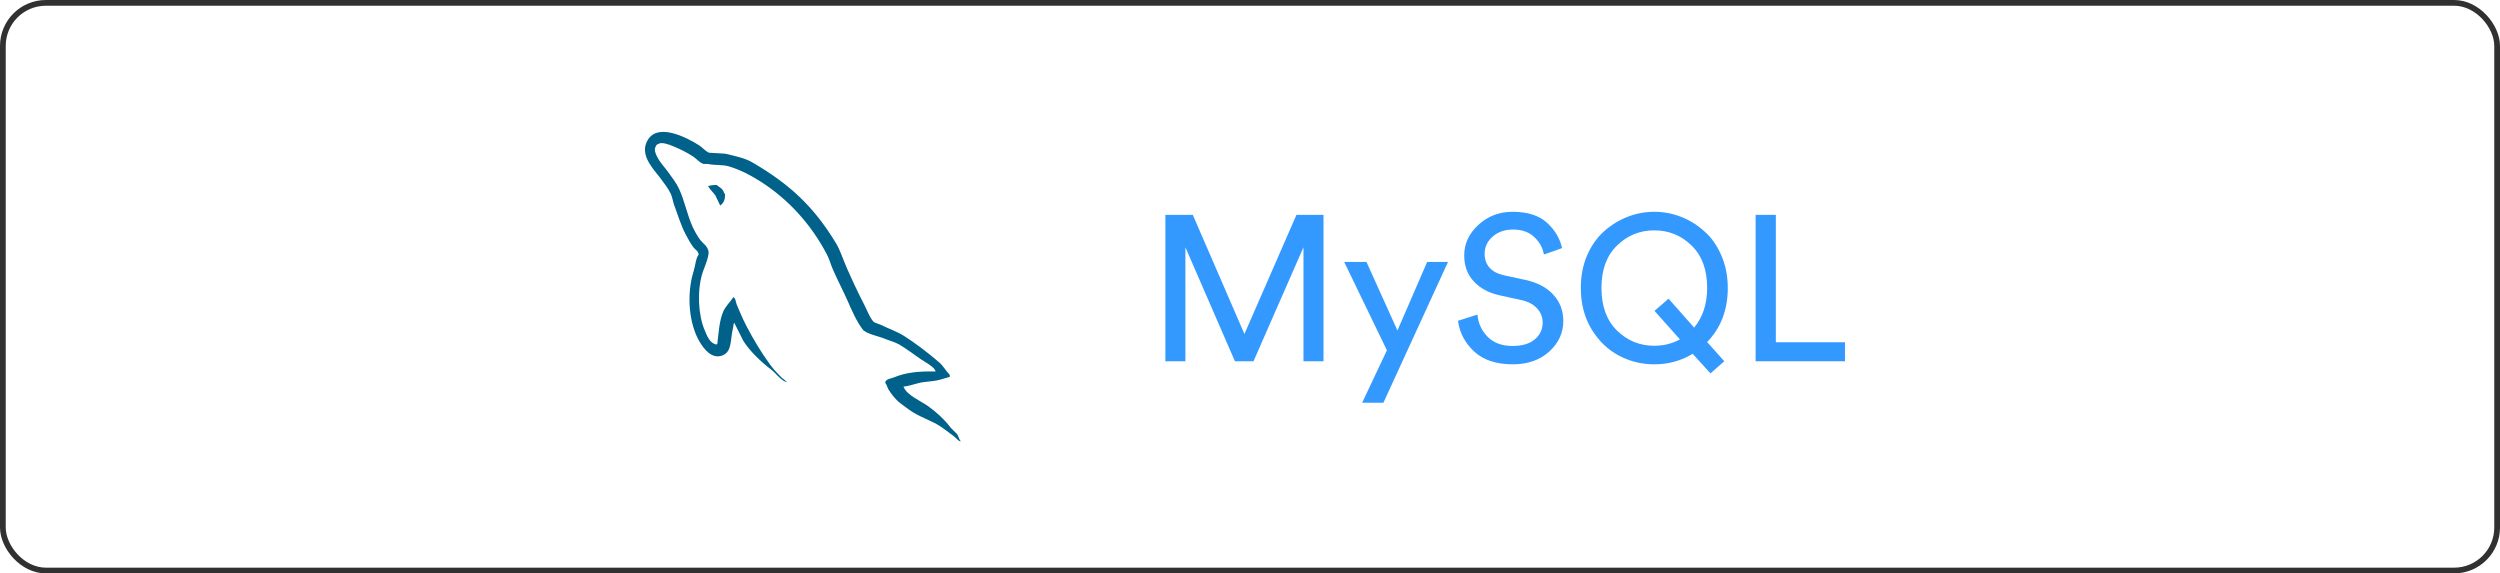
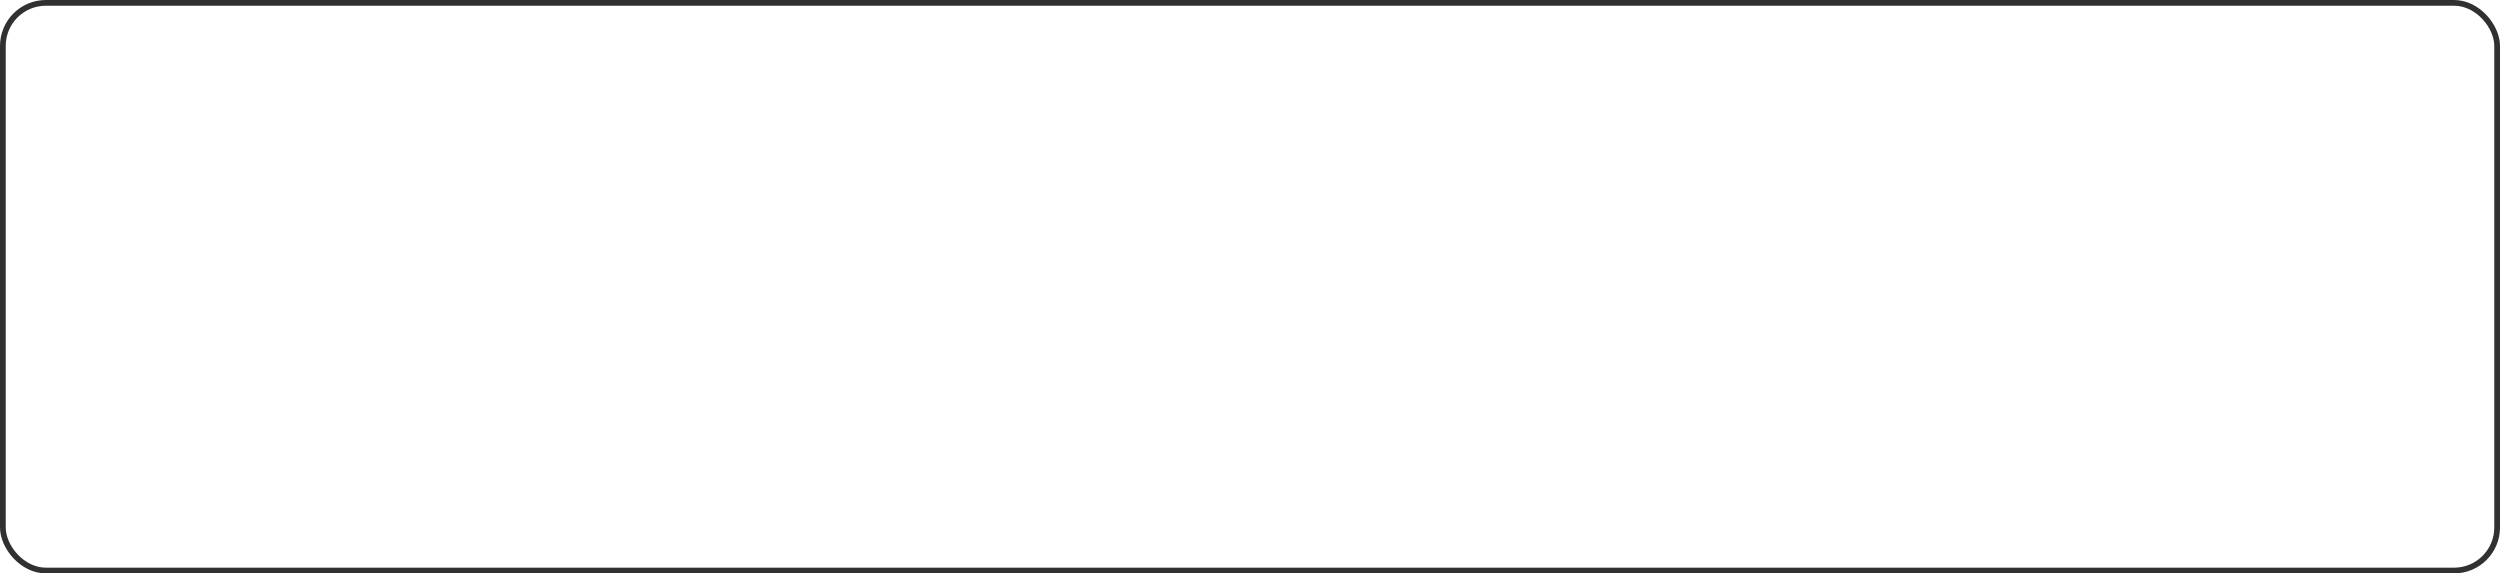
<svg xmlns="http://www.w3.org/2000/svg" width="218" height="50" viewBox="0 0 218 50" fill="none">
  <rect x="0.25" y="0.25" width="217.5" height="49.5" rx="3.75" stroke="#313131" stroke-width="0.5" />
  <g clip-path="url(#clip0_3124_1641)">
-     <path d="M81.582 32.395C80.081 32.354 78.935 32.494 77.954 32.907C77.676 33.025 77.231 33.028 77.186 33.377C77.339 33.537 77.363 33.777 77.484 33.974C77.719 34.353 78.114 34.861 78.466 35.127C78.852 35.418 79.249 35.729 79.662 35.98C80.396 36.428 81.216 36.684 81.924 37.133C82.341 37.397 82.755 37.731 83.161 38.029C83.362 38.177 83.498 38.406 83.759 38.499V38.456C83.621 38.281 83.586 38.041 83.46 37.858L82.905 37.303C82.363 36.583 81.674 35.951 80.942 35.425C80.358 35.006 79.051 34.44 78.808 33.761L78.765 33.718C79.179 33.672 79.663 33.522 80.046 33.419C80.687 33.247 81.261 33.292 81.924 33.121L82.82 32.864V32.694C82.485 32.35 82.246 31.895 81.881 31.584C80.925 30.77 79.882 29.957 78.808 29.279C78.212 28.903 77.476 28.659 76.844 28.34C76.632 28.233 76.259 28.177 76.119 27.999C75.787 27.576 75.606 27.04 75.351 26.548C74.815 25.516 74.289 24.389 73.814 23.303C73.49 22.563 73.279 21.833 72.875 21.169C70.937 17.983 68.851 16.06 65.619 14.169C64.931 13.767 64.103 13.609 63.228 13.401C62.759 13.373 62.29 13.344 61.82 13.315C61.533 13.196 61.236 12.845 60.967 12.675C59.896 11.999 57.15 10.527 56.357 12.462C55.856 13.682 57.105 14.873 57.552 15.492C57.866 15.926 58.267 16.413 58.491 16.901C58.639 17.221 58.664 17.543 58.79 17.883C59.1 18.719 59.37 19.628 59.772 20.401C59.974 20.792 60.198 21.203 60.455 21.553C60.612 21.767 60.881 21.862 60.924 22.193C60.66 22.562 60.645 23.135 60.497 23.602C59.83 25.705 60.082 28.32 61.052 29.876C61.35 30.355 62.051 31.379 63.016 30.986C63.859 30.643 63.671 29.578 63.912 28.639C63.966 28.426 63.933 28.269 64.04 28.126V28.169L64.808 29.706C65.377 30.621 66.386 31.578 67.241 32.224C67.685 32.559 68.034 33.138 68.607 33.334V33.291H68.564C68.453 33.118 68.279 33.046 68.138 32.907C67.804 32.58 67.432 32.173 67.156 31.797C66.378 30.741 65.691 29.586 65.065 28.383C64.766 27.808 64.505 27.175 64.253 26.59C64.156 26.365 64.158 26.024 63.955 25.907C63.679 26.335 63.272 26.682 63.059 27.188C62.717 27.996 62.673 28.982 62.547 30.005C62.472 30.032 62.505 30.013 62.461 30.047C61.866 29.904 61.658 29.292 61.437 28.767C60.878 27.439 60.774 25.301 61.266 23.773C61.393 23.377 61.968 22.132 61.735 21.767C61.624 21.402 61.257 21.191 61.052 20.913C60.798 20.569 60.545 20.115 60.369 19.718C59.912 18.683 59.698 17.52 59.217 16.474C58.986 15.974 58.597 15.467 58.278 15.023C57.924 14.53 57.528 14.167 57.253 13.571C57.156 13.36 57.023 13.021 57.168 12.803C57.214 12.656 57.279 12.595 57.424 12.547C57.672 12.356 58.361 12.61 58.619 12.717C59.303 13.002 59.875 13.273 60.455 13.657C60.733 13.841 61.014 14.198 61.351 14.297H61.735C62.336 14.435 63.009 14.34 63.57 14.51C64.563 14.812 65.452 15.281 66.259 15.791C68.719 17.344 70.731 19.555 72.107 22.193C72.328 22.618 72.424 23.023 72.619 23.474C73.012 24.383 73.508 25.317 73.899 26.206C74.29 27.092 74.671 27.987 75.223 28.724C75.513 29.112 76.634 29.32 77.143 29.535C77.5 29.686 78.086 29.844 78.424 30.047C79.07 30.437 79.696 30.901 80.302 31.328C80.605 31.541 81.536 32.01 81.582 32.395ZM62.503 16.133C62.19 16.127 61.969 16.167 61.735 16.218V16.261H61.777C61.927 16.568 62.19 16.765 62.375 17.029C62.517 17.328 62.659 17.627 62.802 17.926L62.844 17.883C63.109 17.697 63.23 17.399 63.228 16.944C63.122 16.833 63.107 16.693 63.015 16.56C62.893 16.383 62.657 16.282 62.503 16.133Z" fill="#00618A" />
-   </g>
-   <path d="M115.408 31.5H113.662V21.564L109.306 31.5H107.686L103.366 21.564V31.5H101.62V18.738H104.014L108.514 29.124L113.05 18.738H115.408V31.5ZM120.633 35.118H118.779L120.939 30.546L117.213 22.842H119.157L121.857 28.818L124.449 22.842H126.267L120.633 35.118ZM136.211 21.636L134.627 22.194C134.543 21.642 134.273 21.144 133.817 20.7C133.361 20.244 132.731 20.016 131.927 20.016C131.219 20.016 130.631 20.22 130.163 20.628C129.695 21.036 129.461 21.54 129.461 22.14C129.461 22.608 129.599 23.004 129.875 23.328C130.163 23.652 130.571 23.874 131.099 23.994L133.007 24.408C134.063 24.636 134.879 25.068 135.455 25.704C136.031 26.328 136.319 27.09 136.319 27.99C136.319 29.022 135.911 29.91 135.095 30.654C134.279 31.398 133.217 31.77 131.909 31.77C130.481 31.77 129.359 31.398 128.543 30.654C127.739 29.898 127.271 29.004 127.139 27.972L128.831 27.432C128.903 28.2 129.203 28.848 129.731 29.376C130.259 29.904 130.979 30.168 131.891 30.168C132.731 30.168 133.379 29.976 133.835 29.592C134.291 29.208 134.519 28.722 134.519 28.134C134.519 27.654 134.357 27.24 134.033 26.892C133.709 26.532 133.235 26.286 132.611 26.154L130.793 25.758C129.845 25.554 129.089 25.152 128.525 24.552C127.961 23.952 127.679 23.19 127.679 22.266C127.679 21.258 128.087 20.376 128.903 19.62C129.731 18.852 130.727 18.468 131.891 18.468C133.199 18.468 134.201 18.786 134.897 19.422C135.593 20.058 136.031 20.796 136.211 21.636ZM137.847 25.11C137.847 24.078 138.027 23.136 138.387 22.284C138.759 21.432 139.245 20.736 139.845 20.196C140.457 19.644 141.141 19.218 141.897 18.918C142.653 18.618 143.439 18.468 144.255 18.468C145.071 18.468 145.857 18.618 146.613 18.918C147.369 19.218 148.047 19.644 148.647 20.196C149.259 20.736 149.745 21.432 150.105 22.284C150.477 23.136 150.663 24.078 150.663 25.11C150.663 27.018 150.063 28.59 148.863 29.826L150.357 31.5L149.151 32.562L147.603 30.852C146.595 31.464 145.479 31.77 144.255 31.77C143.163 31.77 142.137 31.518 141.177 31.014C140.217 30.51 139.419 29.742 138.783 28.71C138.159 27.678 137.847 26.478 137.847 25.11ZM140.997 21.42C140.097 22.296 139.647 23.526 139.647 25.11C139.647 26.694 140.097 27.93 140.997 28.818C141.897 29.706 142.983 30.15 144.255 30.15C145.071 30.15 145.815 29.964 146.487 29.592L144.273 27.108L145.497 26.046L147.729 28.566C148.485 27.654 148.863 26.502 148.863 25.11C148.863 23.526 148.413 22.296 147.513 21.42C146.613 20.532 145.527 20.088 144.255 20.088C142.983 20.088 141.897 20.532 140.997 21.42ZM160.883 31.5H153.089V18.738H154.853V29.844H160.883V31.5Z" fill="#3399FF" />
+     </g>
  <defs>
    <clipPath id="clip0_3124_1641">
-       <rect width="28" height="28" fill="white" transform="translate(56 11)" />
-     </clipPath>
+       </clipPath>
  </defs>
</svg>